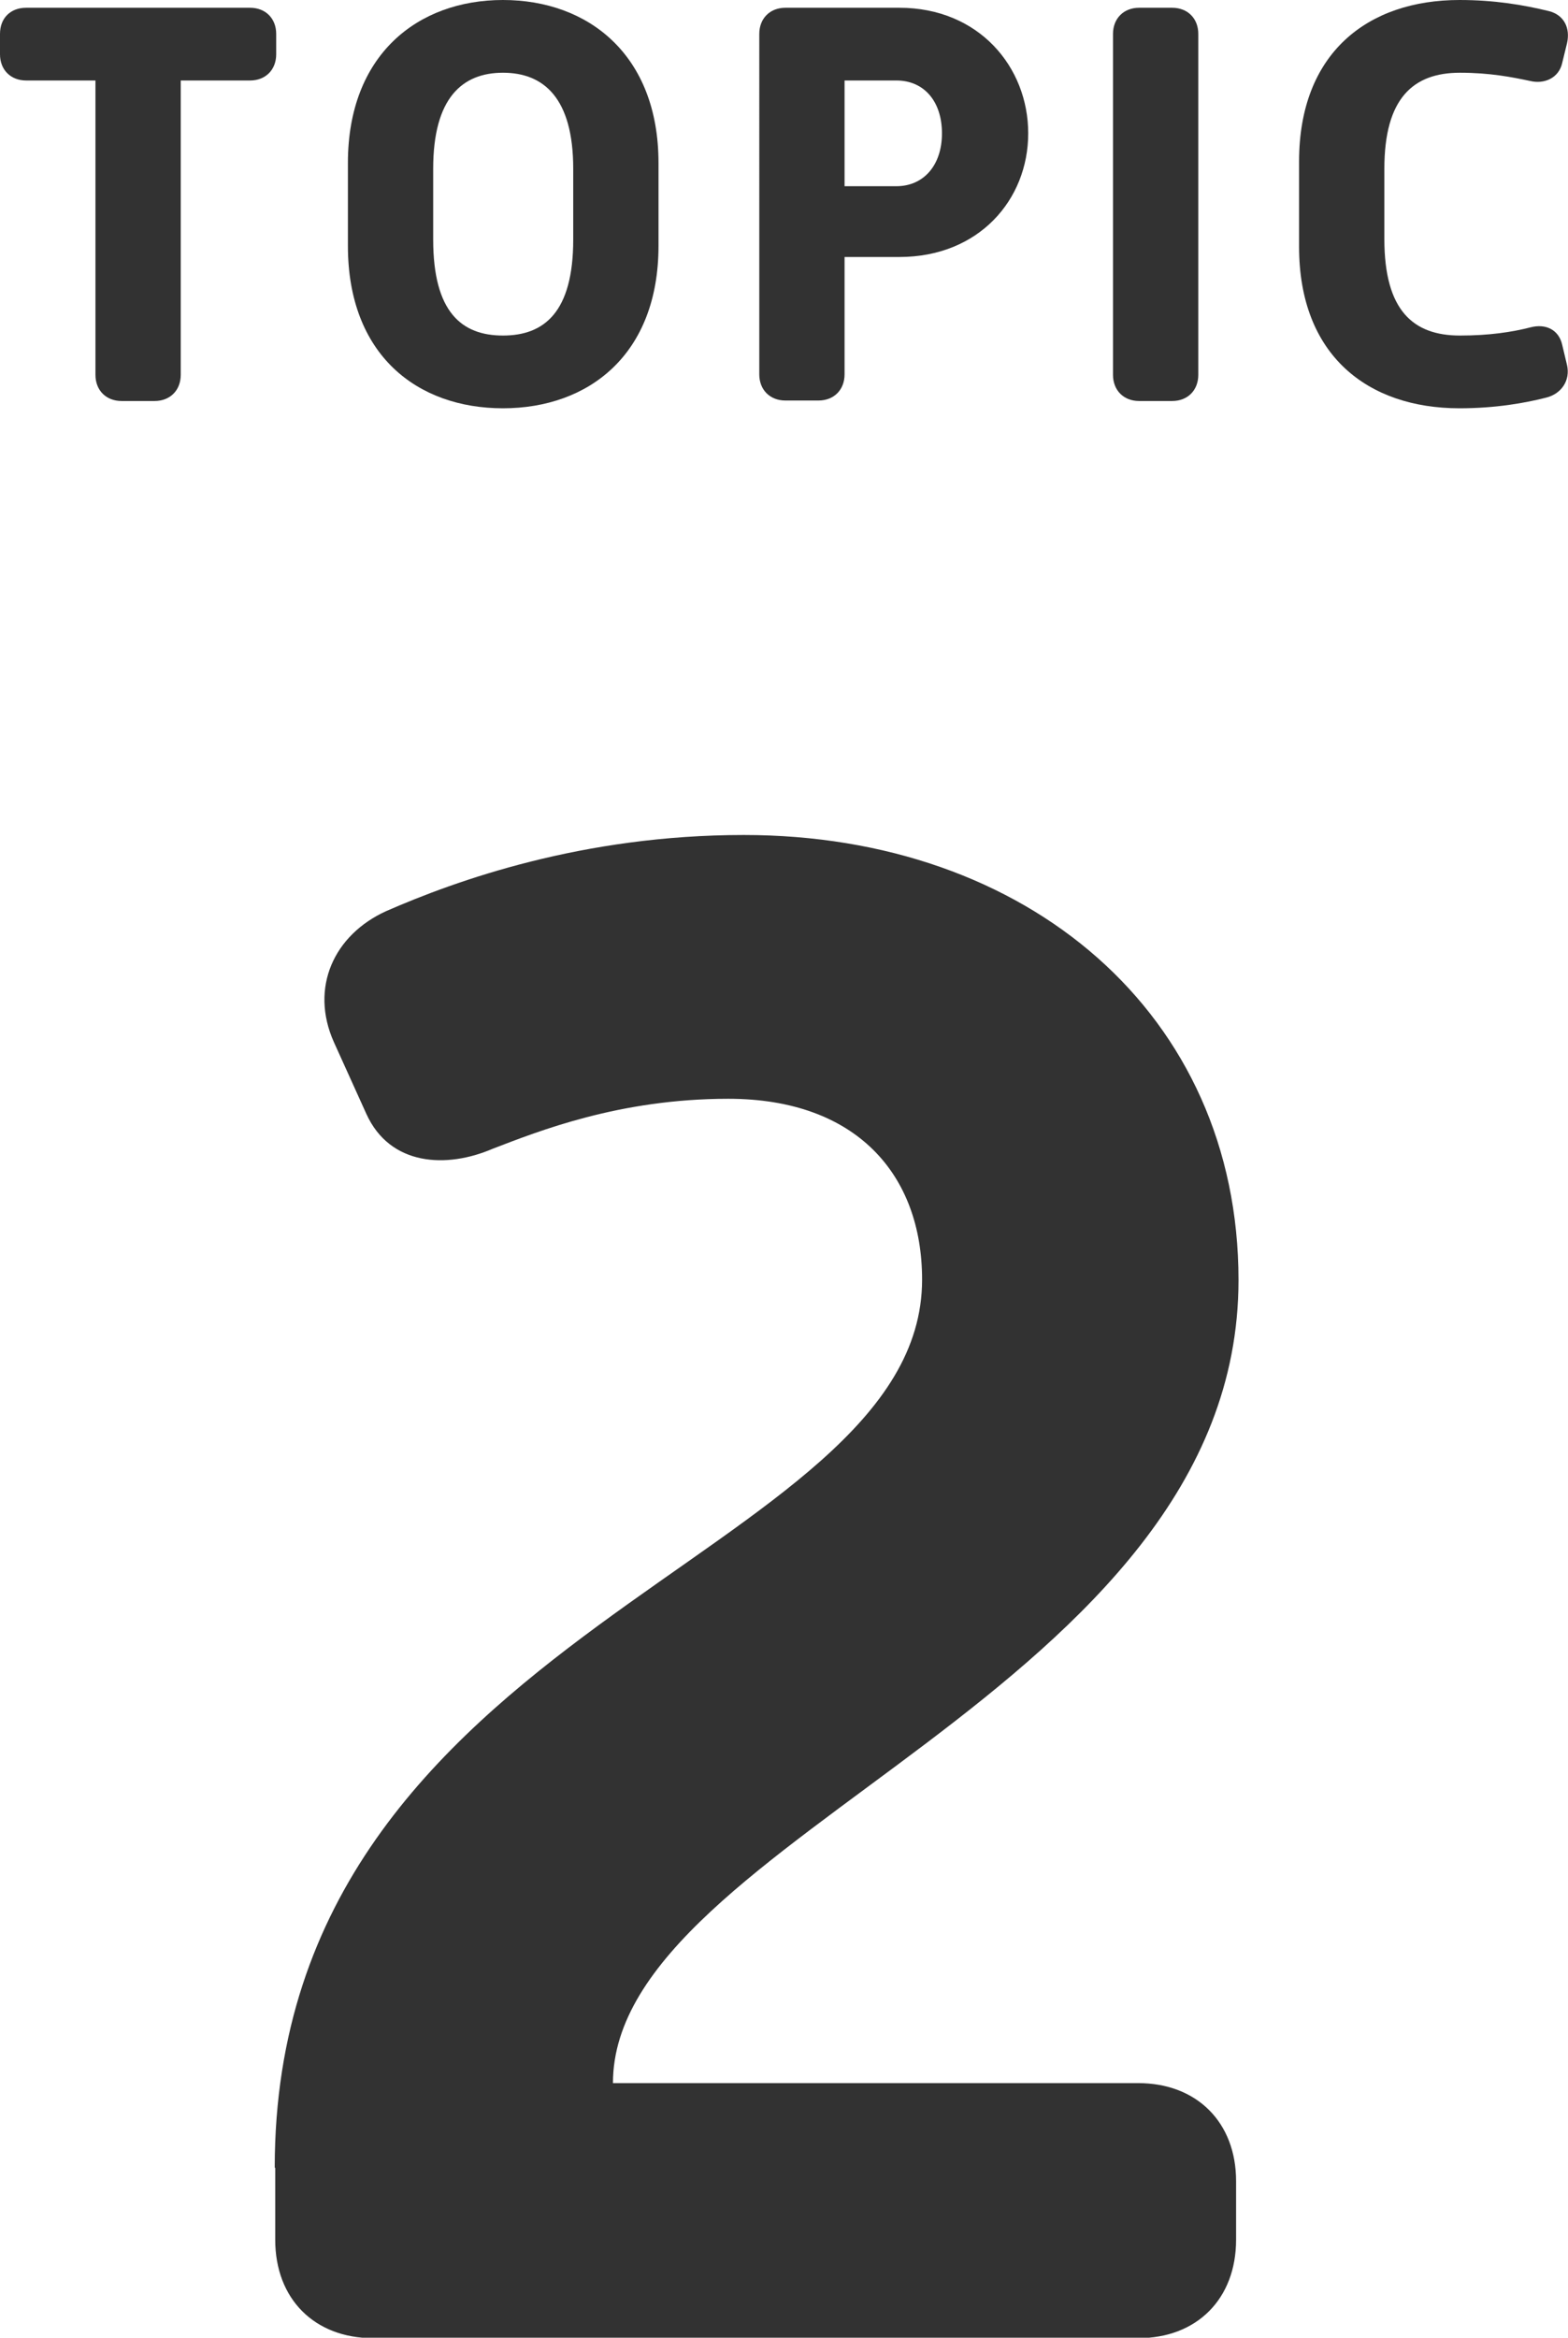
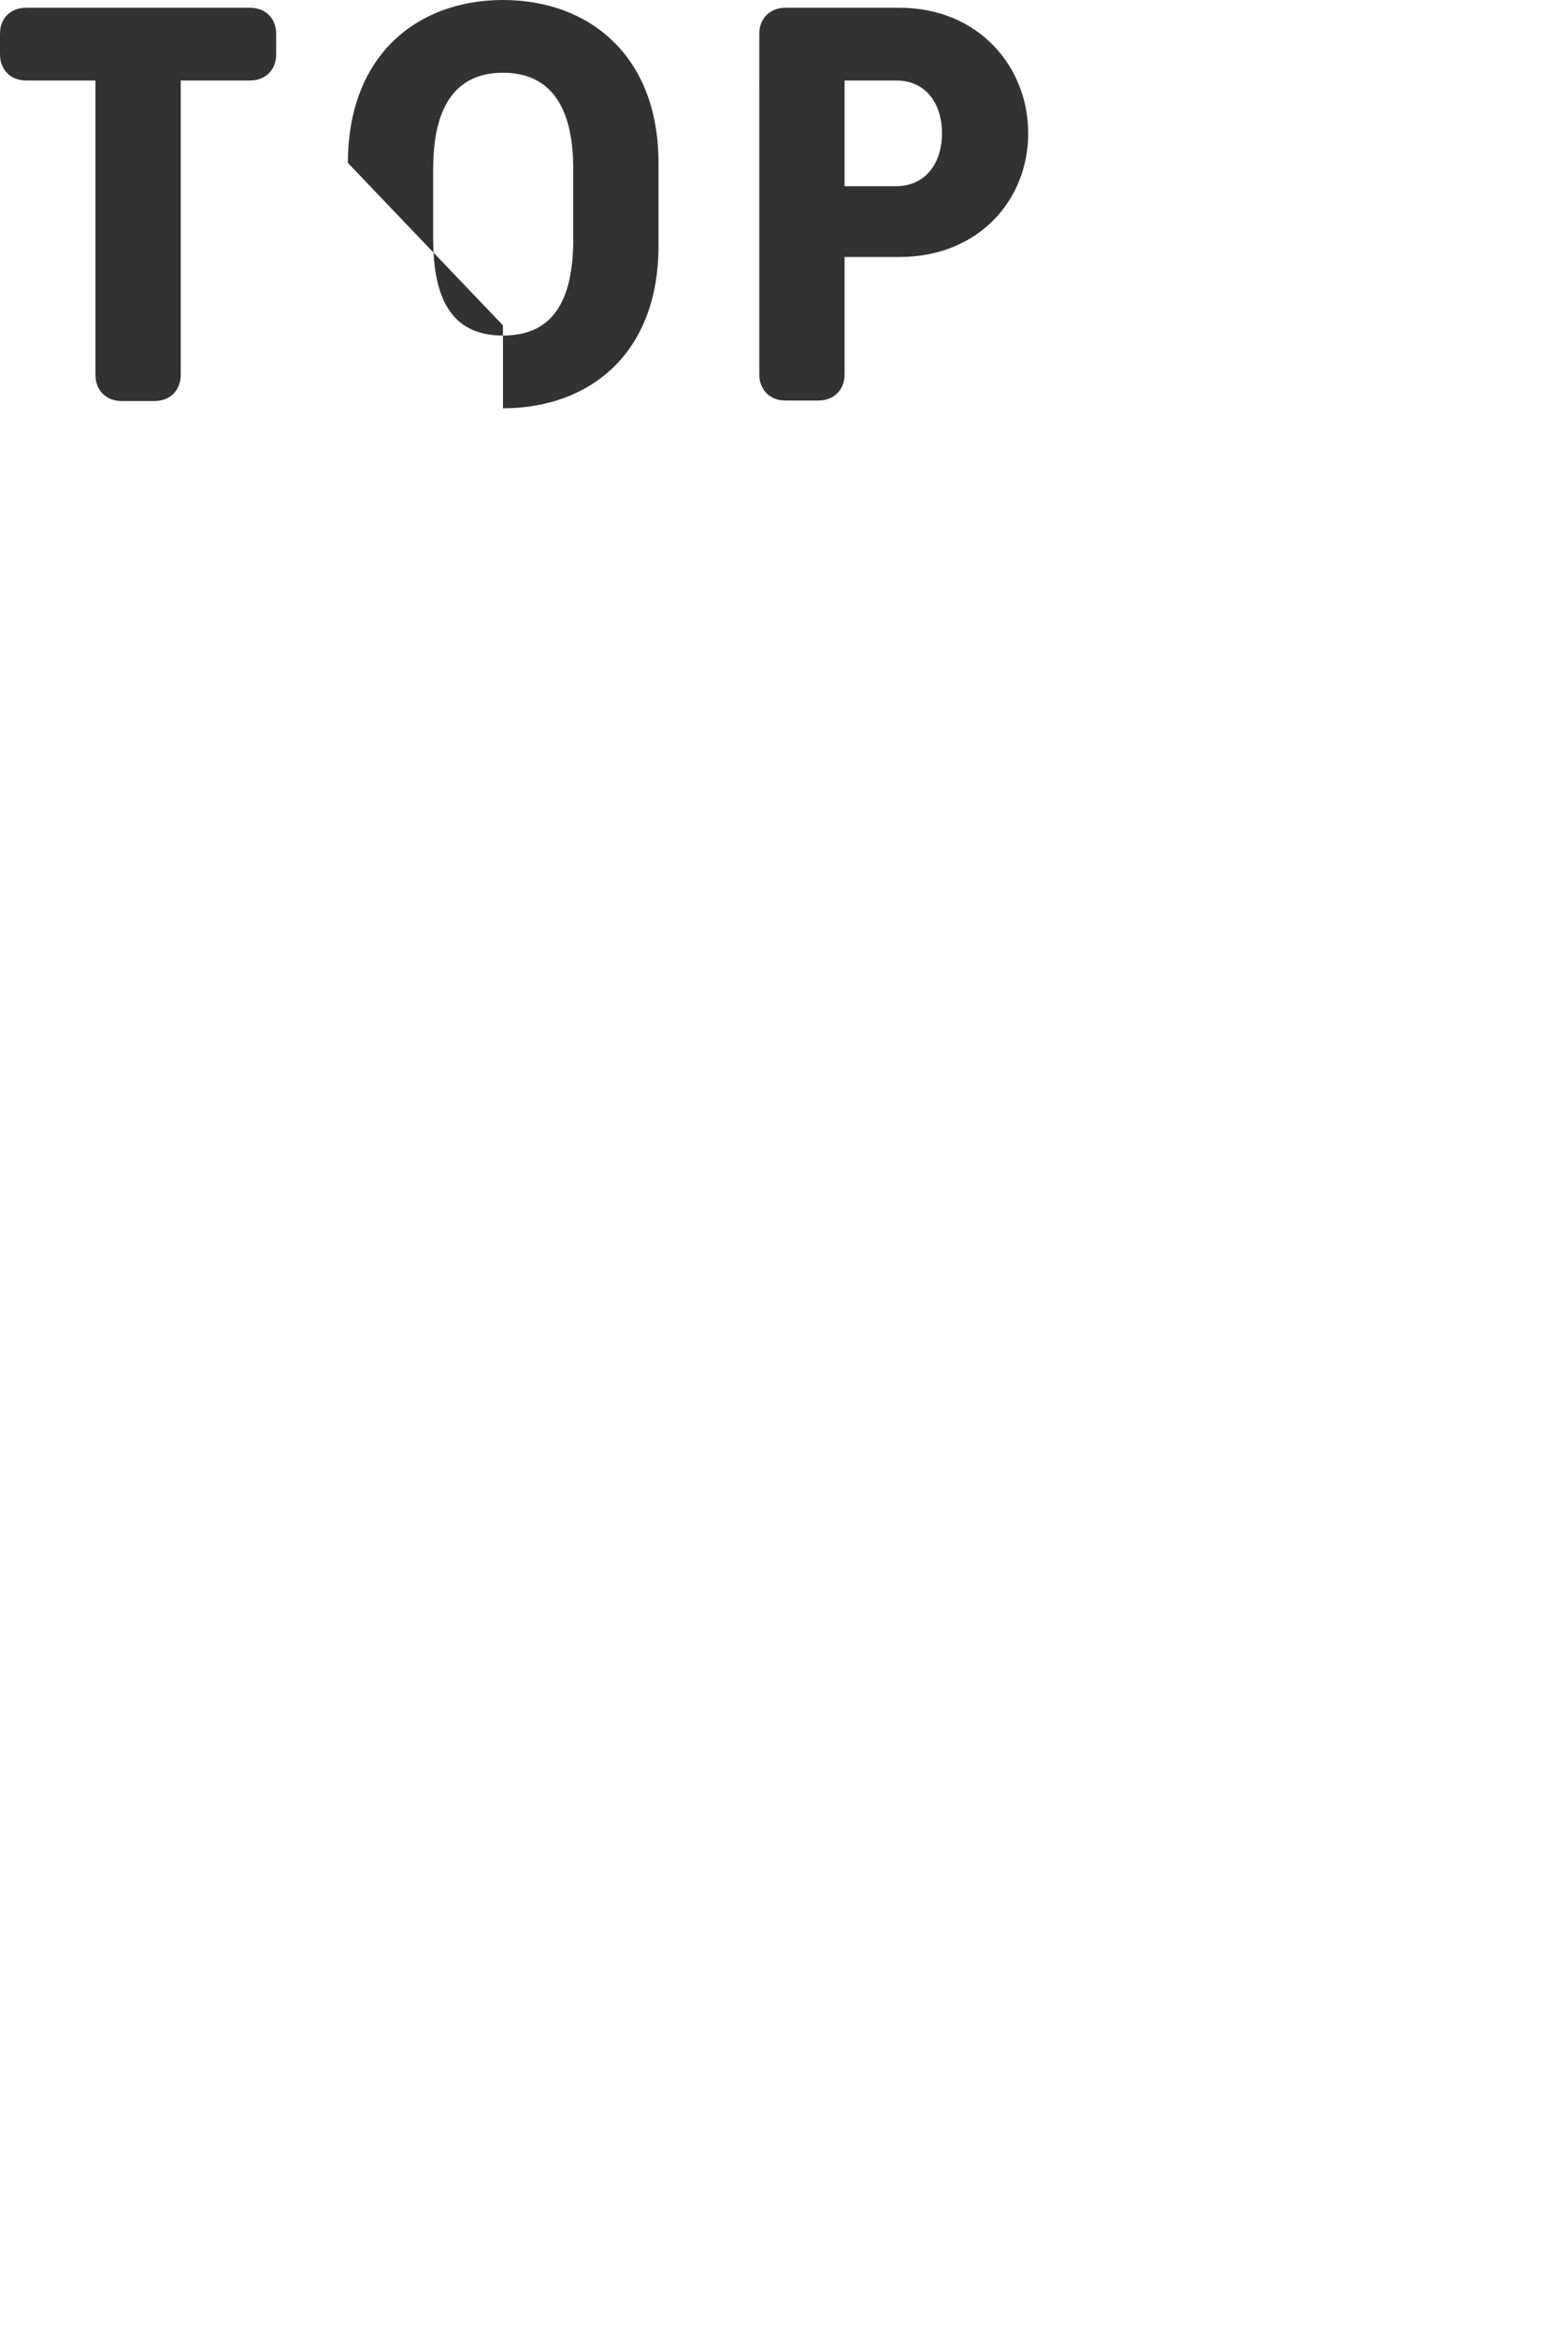
<svg xmlns="http://www.w3.org/2000/svg" id="_レイヤー_2" data-name="レイヤー 2" viewBox="0 0 32.36 48.21">
  <defs>
    <style>
      .cls-1 {
        fill: #323232;
      }
    </style>
  </defs>
  <g id="_レイアウト" data-name="レイアウト">
    <g>
      <g>
        <path class="cls-1" d="M1.97,1.66H.54c-.32,0-.54-.22-.54-.54v-.42C0,.37.22.16.54.16h4.62c.32,0,.54.22.54.54v.42c0,.32-.22.54-.54.54h-1.43v6.07c0,.32-.22.54-.54.54h-.68c-.32,0-.54-.22-.54-.54V1.66Z" />
-         <path class="cls-1" d="M7.18,3.36c0-2.23,1.44-3.36,3.2-3.36s3.21,1.13,3.21,3.36v1.71c0,2.24-1.44,3.35-3.21,3.35s-3.2-1.1-3.2-3.35v-1.71ZM11.83,4.94v-1.46c0-1.46-.61-1.98-1.45-1.98s-1.44.52-1.44,1.98v1.46c0,1.5.59,1.98,1.44,1.98s1.45-.48,1.45-1.98Z" />
+         <path class="cls-1" d="M7.18,3.36c0-2.23,1.44-3.36,3.2-3.36s3.21,1.13,3.21,3.36v1.71c0,2.24-1.44,3.35-3.21,3.35v-1.71ZM11.83,4.94v-1.46c0-1.46-.61-1.98-1.45-1.98s-1.44.52-1.44,1.98v1.46c0,1.5.59,1.98,1.44,1.98s1.45-.48,1.45-1.98Z" />
        <path class="cls-1" d="M15.67.7c0-.32.22-.54.54-.54h2.35c1.64,0,2.66,1.22,2.66,2.59s-1.02,2.55-2.66,2.55h-1.13v2.42c0,.32-.22.54-.54.54h-.68c-.32,0-.54-.22-.54-.54V.7ZM18.5,3.84c.56,0,.94-.43.94-1.09s-.37-1.09-.94-1.09h-1.07v2.18h1.07Z" />
-         <path class="cls-1" d="M22.97.7c0-.32.22-.54.54-.54h.68c.32,0,.54.22.54.54v7.03c0,.32-.22.54-.54.54h-.68c-.32,0-.54-.22-.54-.54V.7Z" />
-         <path class="cls-1" d="M26.81,3.33c0-2.24,1.42-3.33,3.31-3.33.72,0,1.32.1,1.85.23.31.08.44.35.37.66l-.1.41c-.07.31-.37.44-.66.37-.38-.08-.83-.17-1.45-.17-.96,0-1.56.52-1.56,1.98v1.45c0,1.48.6,1.99,1.56,1.99.6,0,1.07-.07,1.46-.17.31-.08.58.05.65.36l.1.42c.07.31-.11.59-.43.67-.43.11-1.04.22-1.79.22-1.89,0-3.31-1.09-3.31-3.33v-1.75Z" />
      </g>
-       <path class="cls-1" d="M5.67,44.7c0-11.2,13.36-12.51,13.36-18.31,0-2.16-1.35-3.73-4-3.73-2.25,0-3.92.67-4.86,1.03-.95.41-2.12.36-2.61-.72l-.67-1.48c-.5-1.12,0-2.21,1.08-2.7,1.44-.63,4.05-1.57,7.38-1.57,5.85,0,10.21,3.69,10.21,9.18,0,8.5-12.91,11.47-12.91,16.56h10.84c1.21,0,2.02.81,2.02,2.02v1.21c0,1.22-.81,2.03-2.02,2.03H7.7c-1.21,0-2.02-.81-2.02-2.03v-1.48Z" />
    </g>
  </g>
</svg>